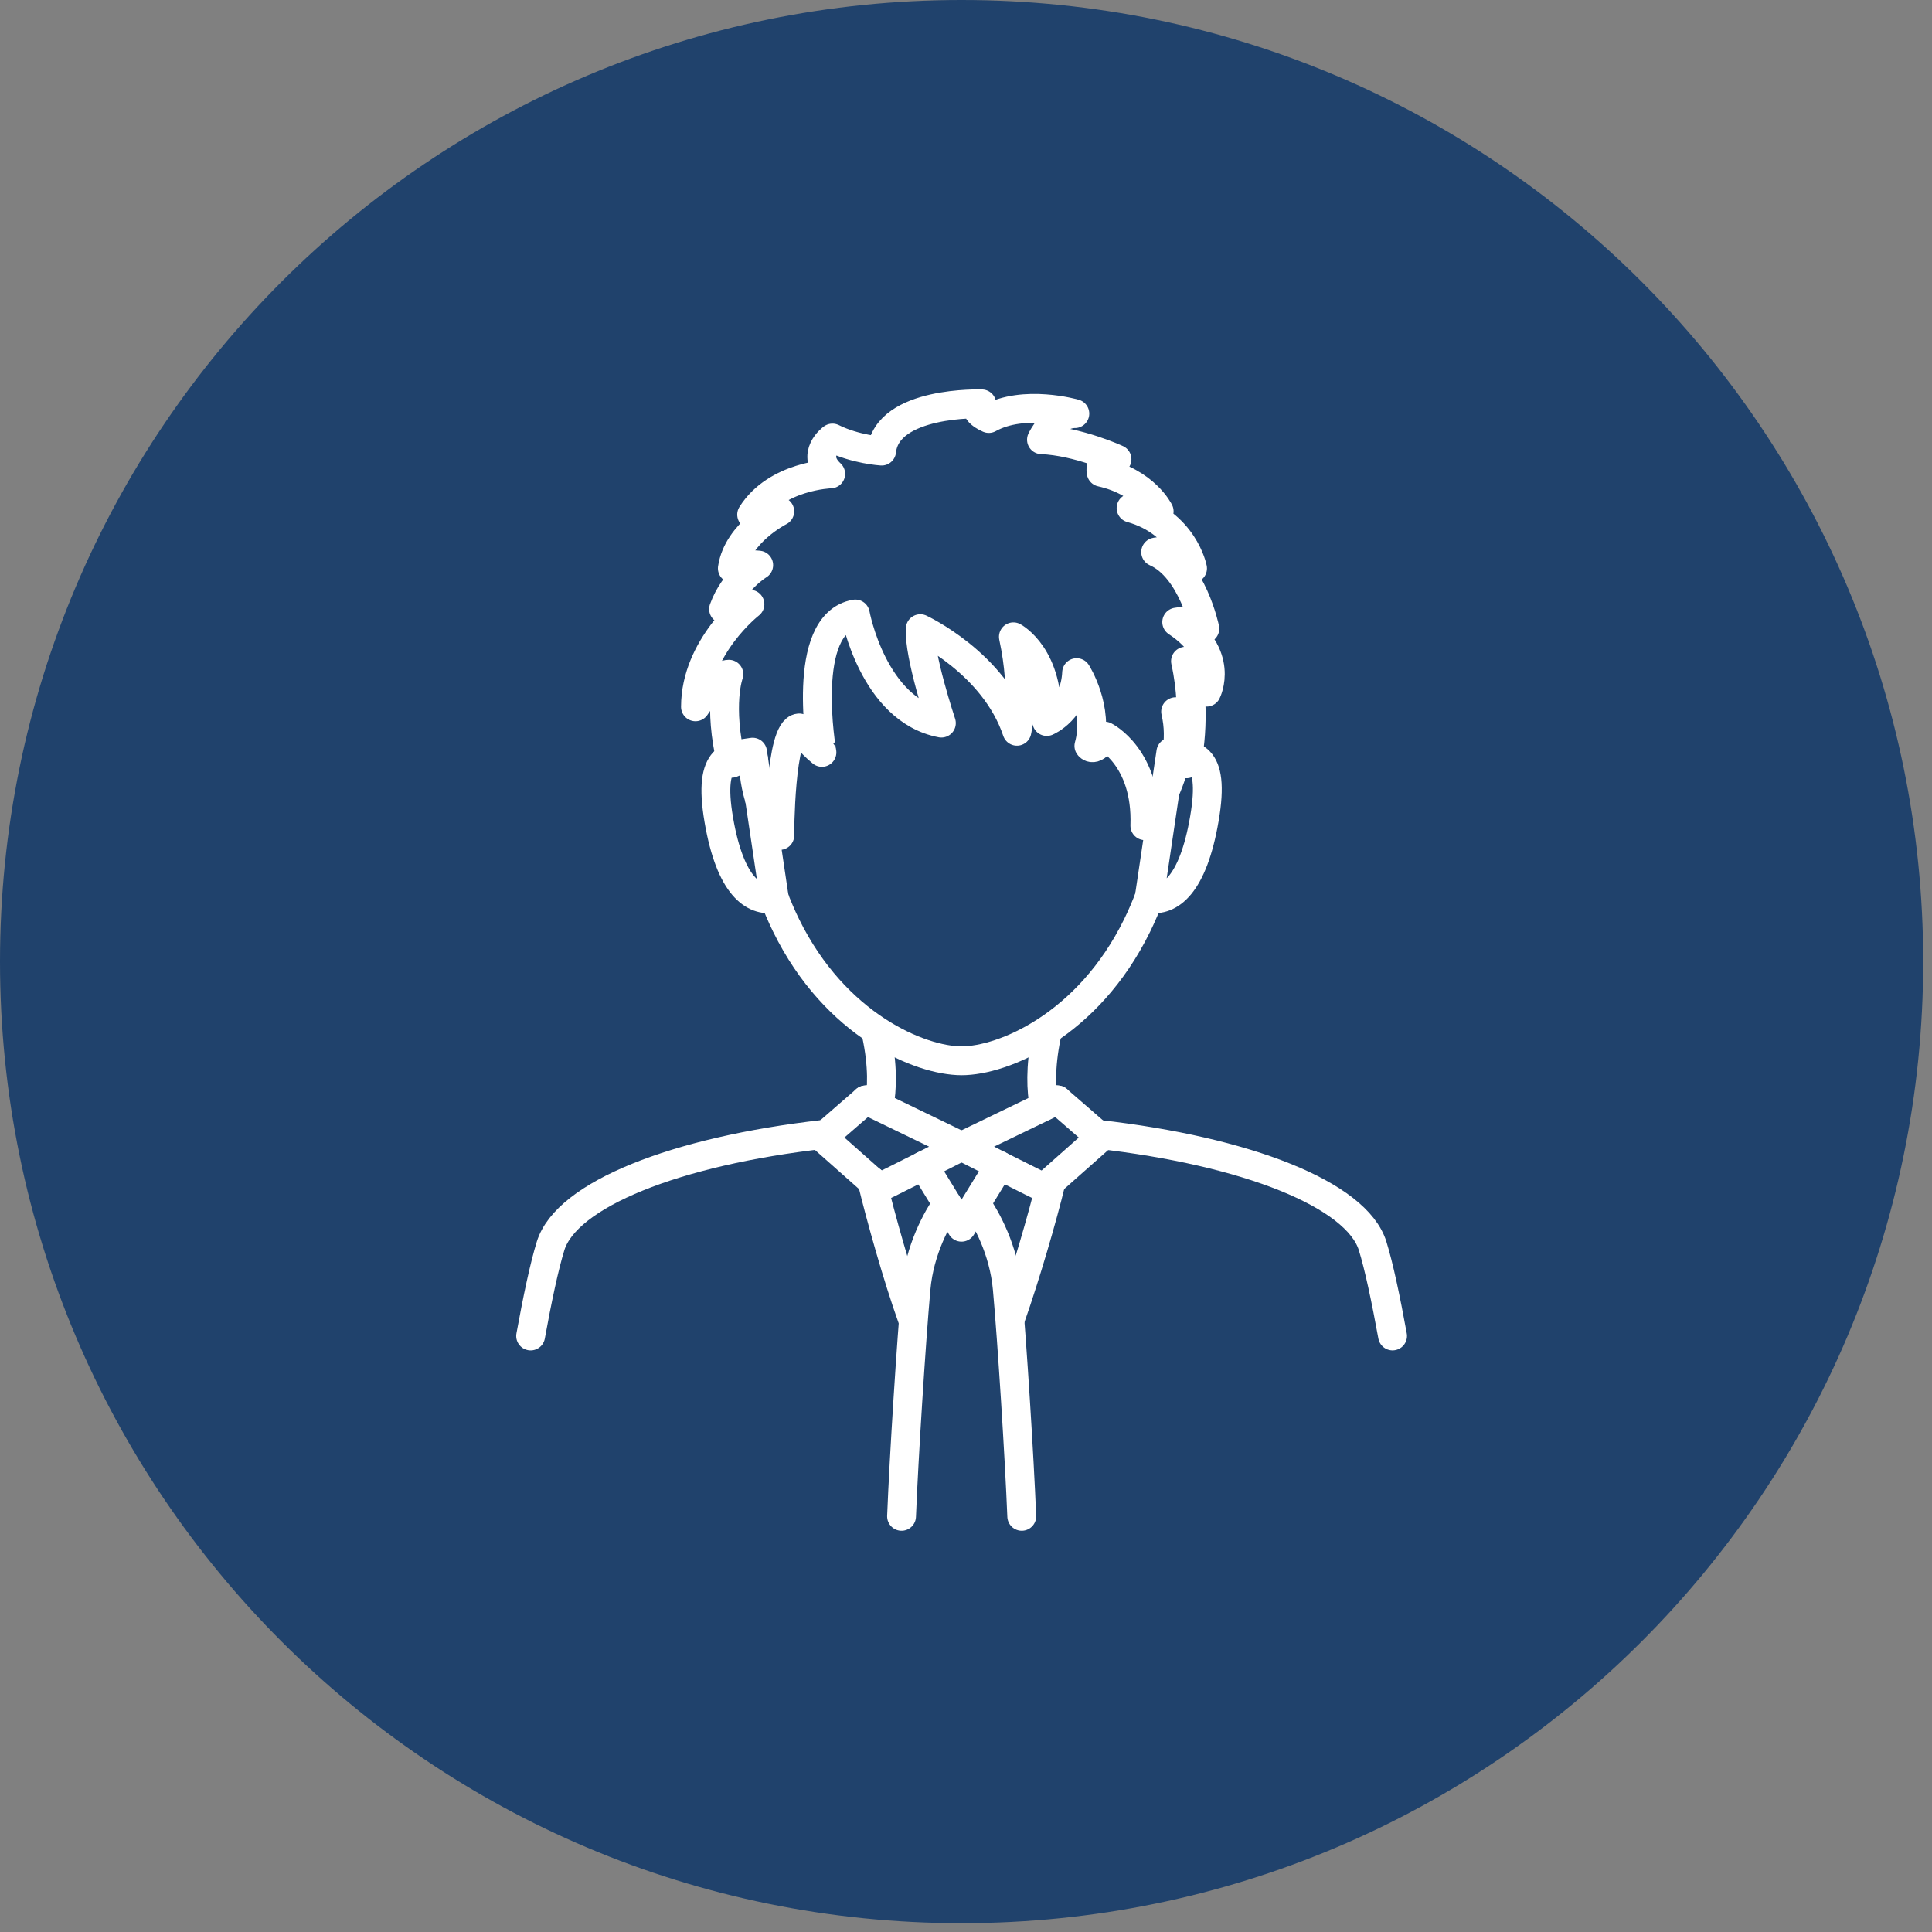
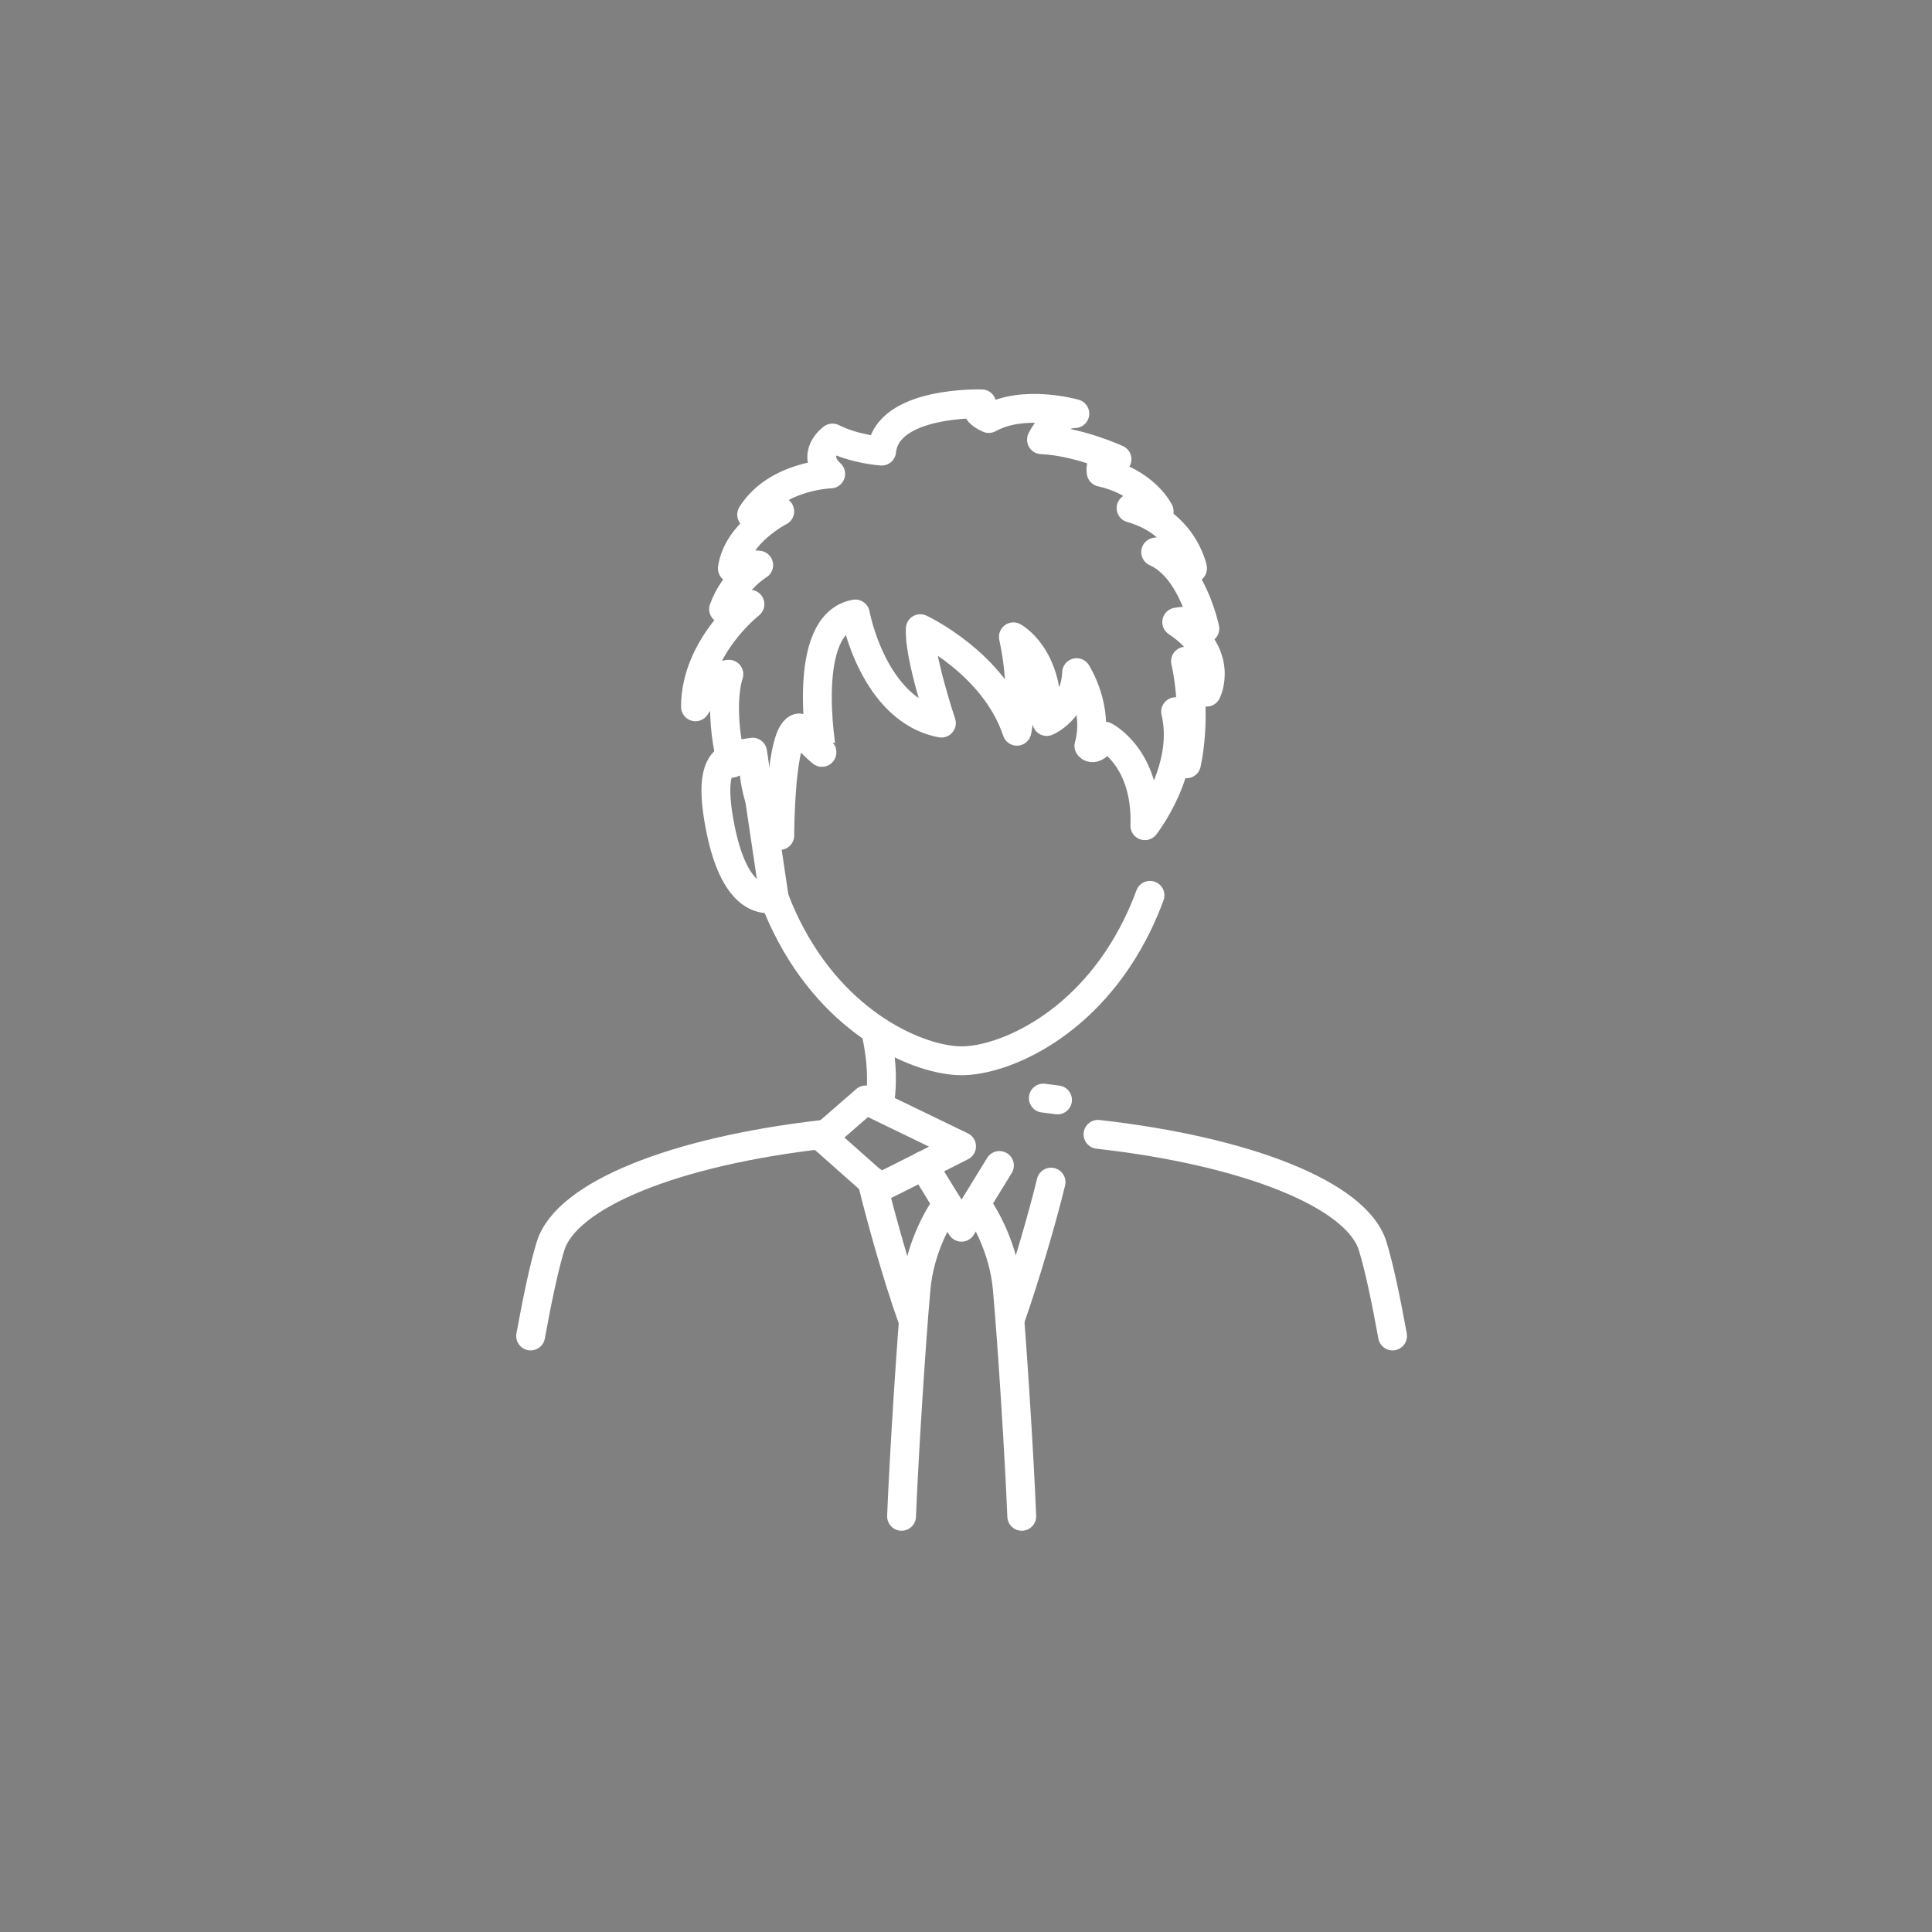
<svg xmlns="http://www.w3.org/2000/svg" width="90" height="90" viewBox="0 0 90 90" fill="none">
  <rect x="0" y="0" width="90" height="90" fill="#808080" stroke="none" />
-   <path d="M89.59 44.795C89.59 20.055 69.535 0 44.795 0C20.055 0 0 20.055 0 44.795C0 69.535 20.055 89.59 44.795 89.59C69.535 89.59 89.59 69.535 89.59 44.795Z" fill="#20426C" />
  <path d="M64.871 62.234C64.562 60.533 64.237 58.987 63.94 58.035C63.198 55.654 58.105 53.627 51.15 52.842" stroke="white" stroke-width="1.344" stroke-miterlimit="10" stroke-linecap="round" stroke-linejoin="round" />
  <path d="M38.381 52.841C31.44 53.625 26.392 55.653 25.65 58.035C25.353 58.988 25.029 60.534 24.719 62.235" stroke="white" stroke-width="1.344" stroke-miterlimit="10" stroke-linecap="round" stroke-linejoin="round" />
  <path d="M47.09 61.369C47.766 59.446 48.565 56.717 48.962 55.068" stroke="white" stroke-width="1.344" stroke-miterlimit="10" stroke-linecap="round" stroke-linejoin="round" />
  <path d="M40.618 55.012C41.027 56.702 41.794 59.453 42.5 61.425" stroke="white" stroke-width="1.344" stroke-miterlimit="10" stroke-linecap="round" stroke-linejoin="round" />
  <path d="M49.263 51.239L48.602 51.153" stroke="white" stroke-width="1.344" stroke-miterlimit="10" stroke-linecap="round" stroke-linejoin="round" />
-   <path d="M40.985 51.152L40.327 51.239" stroke="white" stroke-width="1.344" stroke-miterlimit="10" stroke-linecap="round" stroke-linejoin="round" />
-   <path d="M48.642 51.53C48.502 50.803 48.447 49.733 48.741 48.295" stroke="white" stroke-width="1.344" stroke-miterlimit="10" stroke-linecap="round" stroke-linejoin="round" />
  <path d="M40.82 48.158C41.146 49.656 41.093 50.767 40.951 51.517" stroke="white" stroke-width="1.344" stroke-miterlimit="10" stroke-linecap="round" stroke-linejoin="round" />
-   <path d="M51.273 52.986L49.263 51.24L44.792 53.401C44.792 53.401 48.615 55.343 48.634 55.324L51.273 52.986Z" stroke="white" stroke-width="1.344" stroke-miterlimit="10" stroke-linecap="round" stroke-linejoin="round" />
  <path d="M38.318 52.986L40.327 51.24L44.793 53.401C44.793 53.401 40.975 55.343 40.955 55.324L38.318 52.986Z" stroke="white" stroke-width="1.344" stroke-miterlimit="10" stroke-linecap="round" stroke-linejoin="round" />
  <path d="M43.026 54.293L44.791 57.169L46.557 54.293" stroke="white" stroke-width="1.344" stroke-miterlimit="10" stroke-linecap="round" stroke-linejoin="round" />
  <path d="M47.597 70.636C47.489 67.909 47.147 62.501 46.923 60.024C46.758 58.194 45.934 56.756 45.486 56.093" stroke="white" stroke-width="1.344" stroke-miterlimit="10" stroke-linecap="round" stroke-linejoin="round" />
  <path d="M44.117 56.082C43.67 56.739 42.837 58.183 42.672 60.024C42.449 62.501 42.105 67.91 41.998 70.636" stroke="white" stroke-width="1.344" stroke-miterlimit="10" stroke-linecap="round" stroke-linejoin="round" />
  <path d="M36.02 41.707C36.202 42.202 36.403 42.668 36.619 43.108C38.911 47.781 42.876 49.415 44.796 49.415C46.716 49.415 50.682 47.781 52.973 43.108C53.188 42.669 53.388 42.203 53.571 41.709" stroke="white" stroke-width="1.344" stroke-miterlimit="10" stroke-linecap="round" stroke-linejoin="round" />
  <path d="M39.844 28.602C39.844 28.602 40.663 33.079 43.853 33.685C43.853 33.685 42.789 30.499 42.871 29.286C42.871 29.286 46.307 30.879 47.372 34.065C47.372 34.065 47.781 32.321 47.208 29.665C47.208 29.665 48.926 30.575 48.762 33.61C48.762 33.61 50.071 33.078 50.153 31.334C50.153 31.334 51.216 33.002 50.725 34.748C50.725 34.748 50.97 35.127 51.461 34.292C51.461 34.292 53.444 35.27 53.332 38.464C53.332 38.464 55.405 35.832 54.765 33.153C54.765 33.153 55.351 34.595 55.27 35.581C55.27 35.581 55.798 33.381 55.225 30.802C55.225 30.802 55.962 31.408 56.207 32.243C56.207 32.243 57.107 30.497 54.816 28.979C54.816 28.979 55.962 28.752 56.126 29.284C56.126 29.284 55.553 26.476 53.835 25.717C53.835 25.717 54.571 25.491 55.553 26.477C55.553 26.477 55.144 24.353 52.69 23.669C52.69 23.669 53.18 23.442 53.998 23.821C53.998 23.821 53.344 22.455 51.297 21.999C51.297 21.999 51.133 21.317 52.034 21.393C52.034 21.393 50.234 20.558 48.516 20.483C48.516 20.483 49.088 19.269 50.07 19.269C50.07 19.269 47.698 18.585 46.061 19.496C46.061 19.496 45.161 19.116 45.733 18.814C45.733 18.814 41.315 18.662 41.07 21.014C41.07 21.014 39.843 20.938 38.779 20.406C38.779 20.406 37.716 21.166 38.697 22.076C38.697 22.076 36.161 22.151 35.015 23.972C35.015 23.972 35.589 23.744 36.324 23.821C36.324 23.821 34.361 24.807 34.116 26.476C34.116 26.476 34.688 26.25 35.343 26.325C35.343 26.325 34.198 27.007 33.707 28.374C33.707 28.374 34.198 28.222 34.935 28.146C34.935 28.146 32.398 30.118 32.398 32.926C32.398 32.926 33.38 31.408 33.953 31.408C33.953 31.408 33.424 32.826 34.079 35.557C34.079 35.557 34.689 35.277 35.098 35.354C35.098 35.354 35.016 37.478 36.325 38.919C36.325 38.919 36.325 33.987 37.225 33.91C37.225 33.91 37.716 34.594 38.289 35.049C38.29 35.052 37.225 29.059 39.844 28.602Z" stroke="white" stroke-width="1.344" stroke-miterlimit="10" stroke-linecap="round" stroke-linejoin="round" />
  <path d="M36.071 41.849C35.123 42.011 34.019 41.315 33.484 38.187C32.95 35.06 34.111 35.201 35.058 35.039L36.071 41.849Z" stroke="white" stroke-width="1.344" stroke-miterlimit="10" stroke-linecap="round" stroke-linejoin="round" />
-   <path d="M53.53 41.849C54.479 42.011 55.571 41.26 56.106 38.132C56.641 35.004 55.49 35.202 54.543 35.04L53.53 41.849Z" stroke="white" stroke-width="1.344" stroke-miterlimit="10" stroke-linecap="round" stroke-linejoin="round" />
</svg>